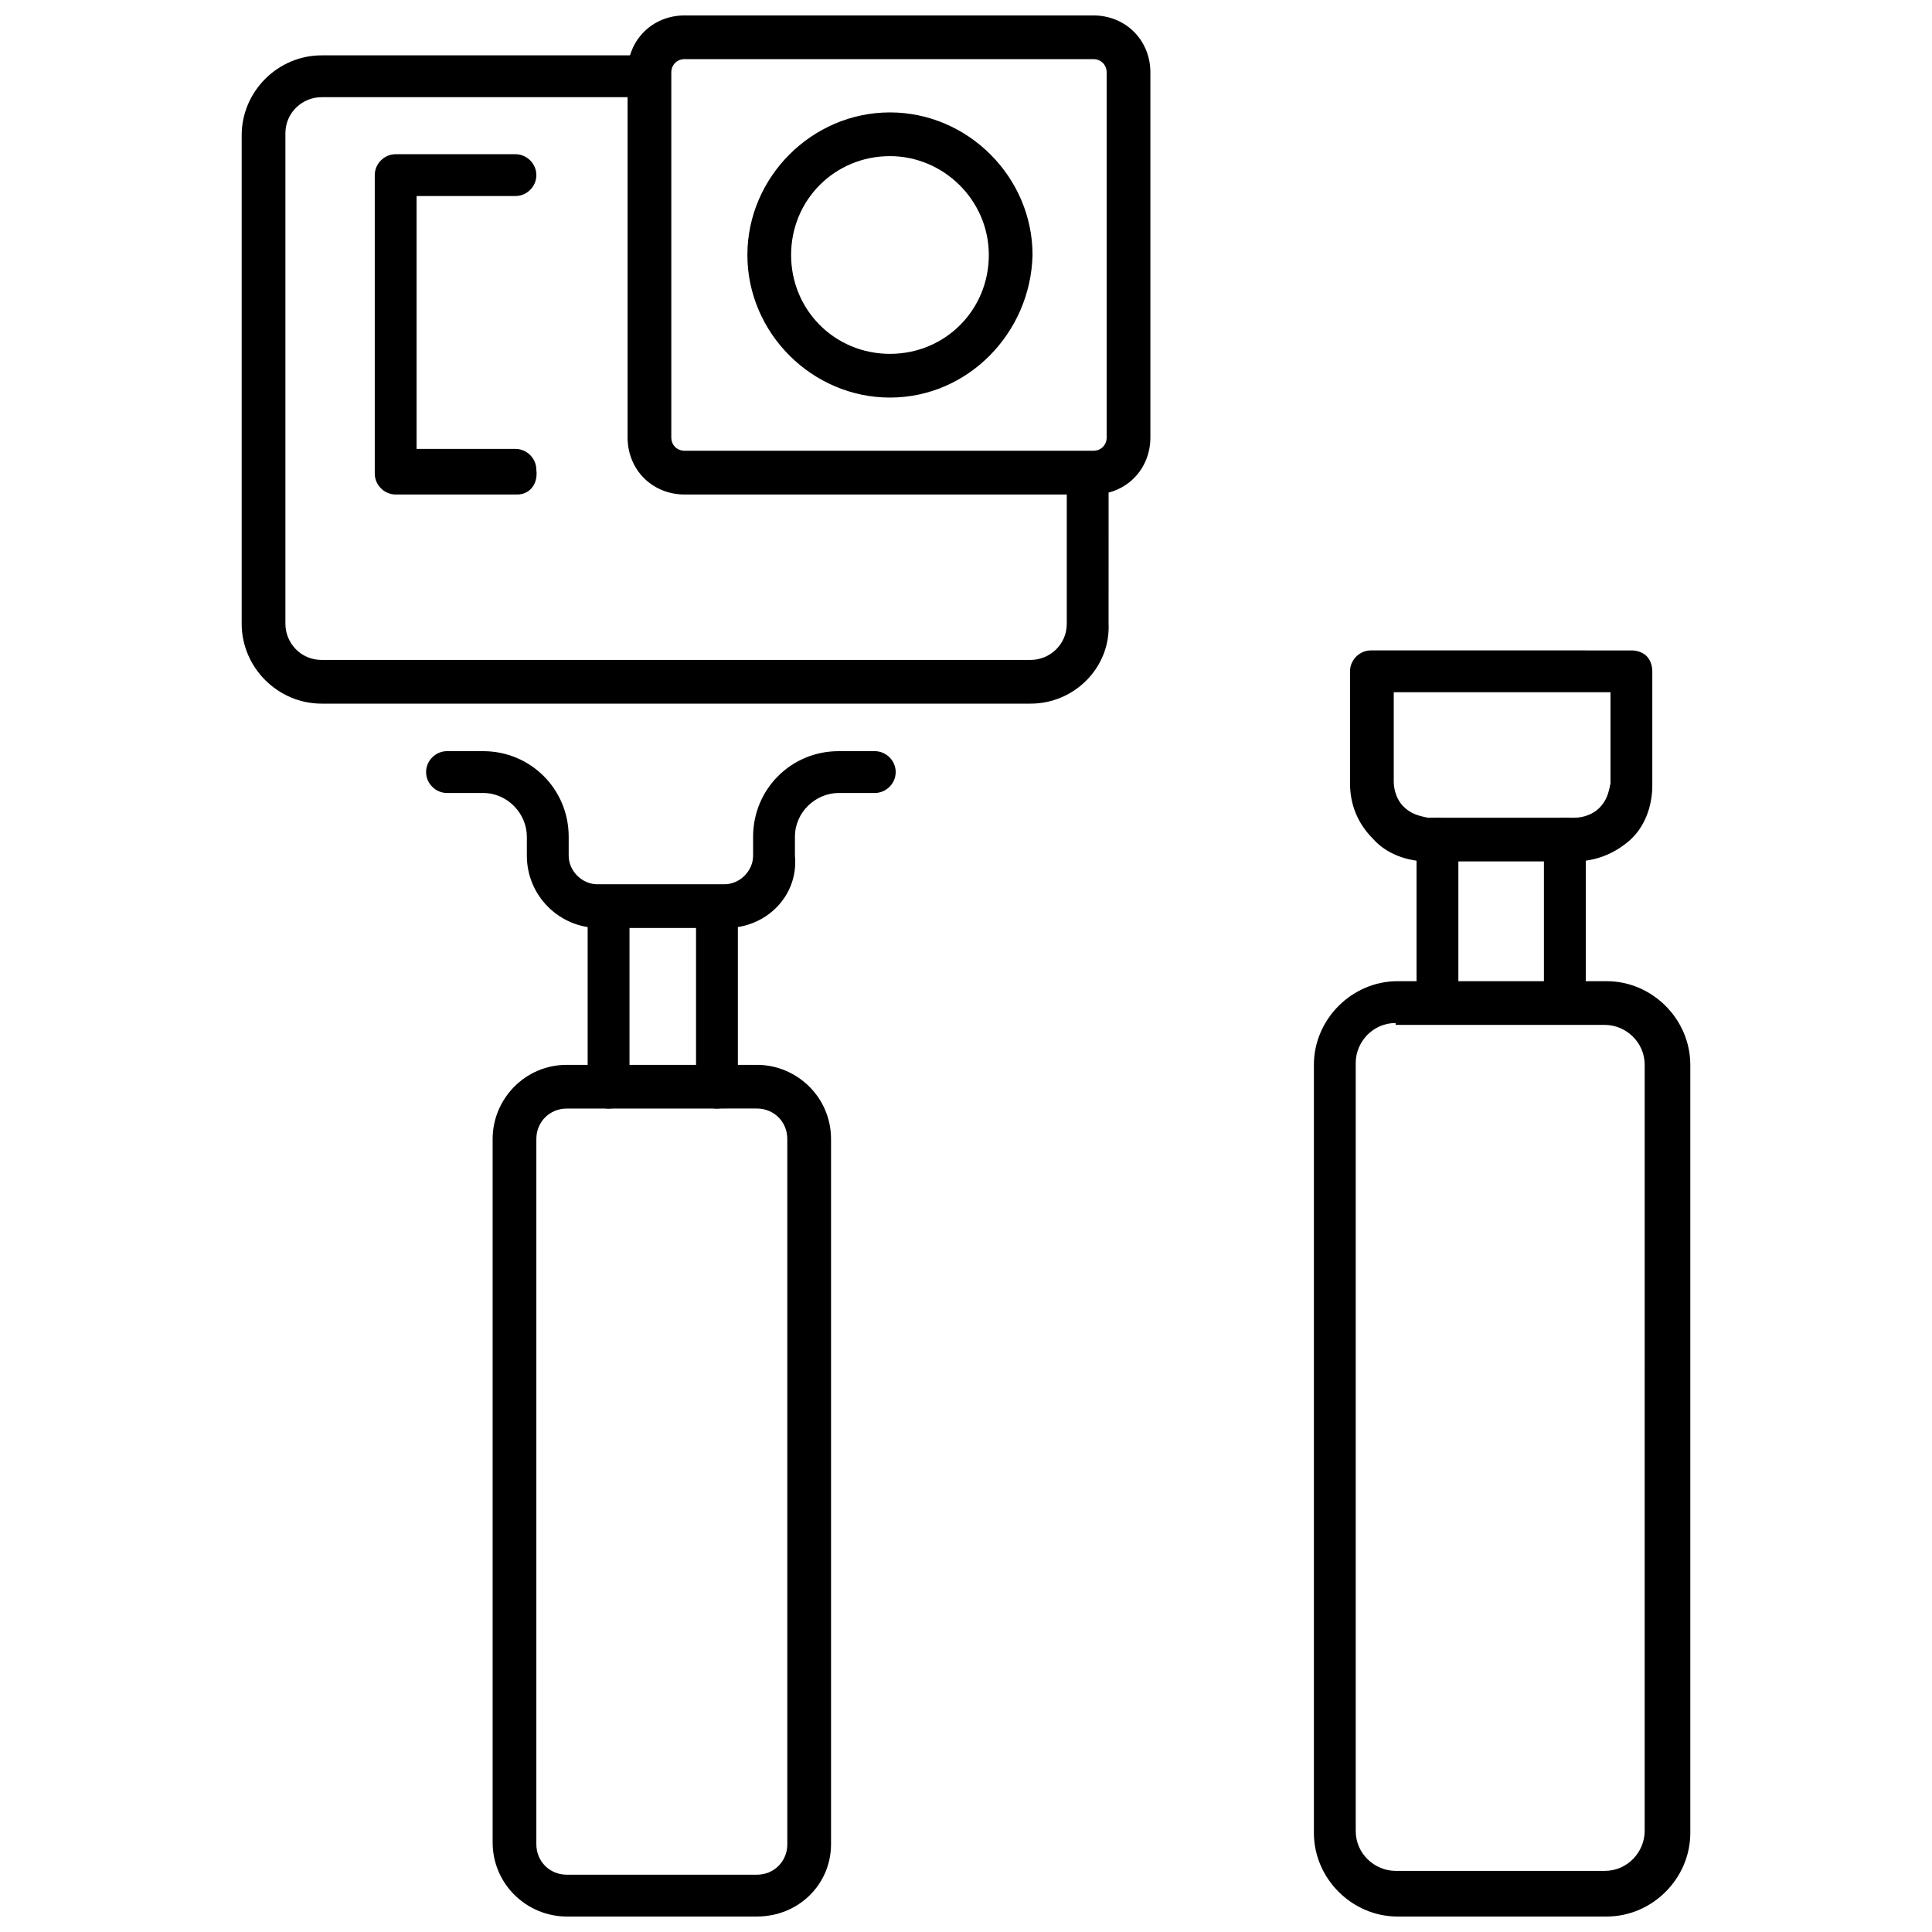
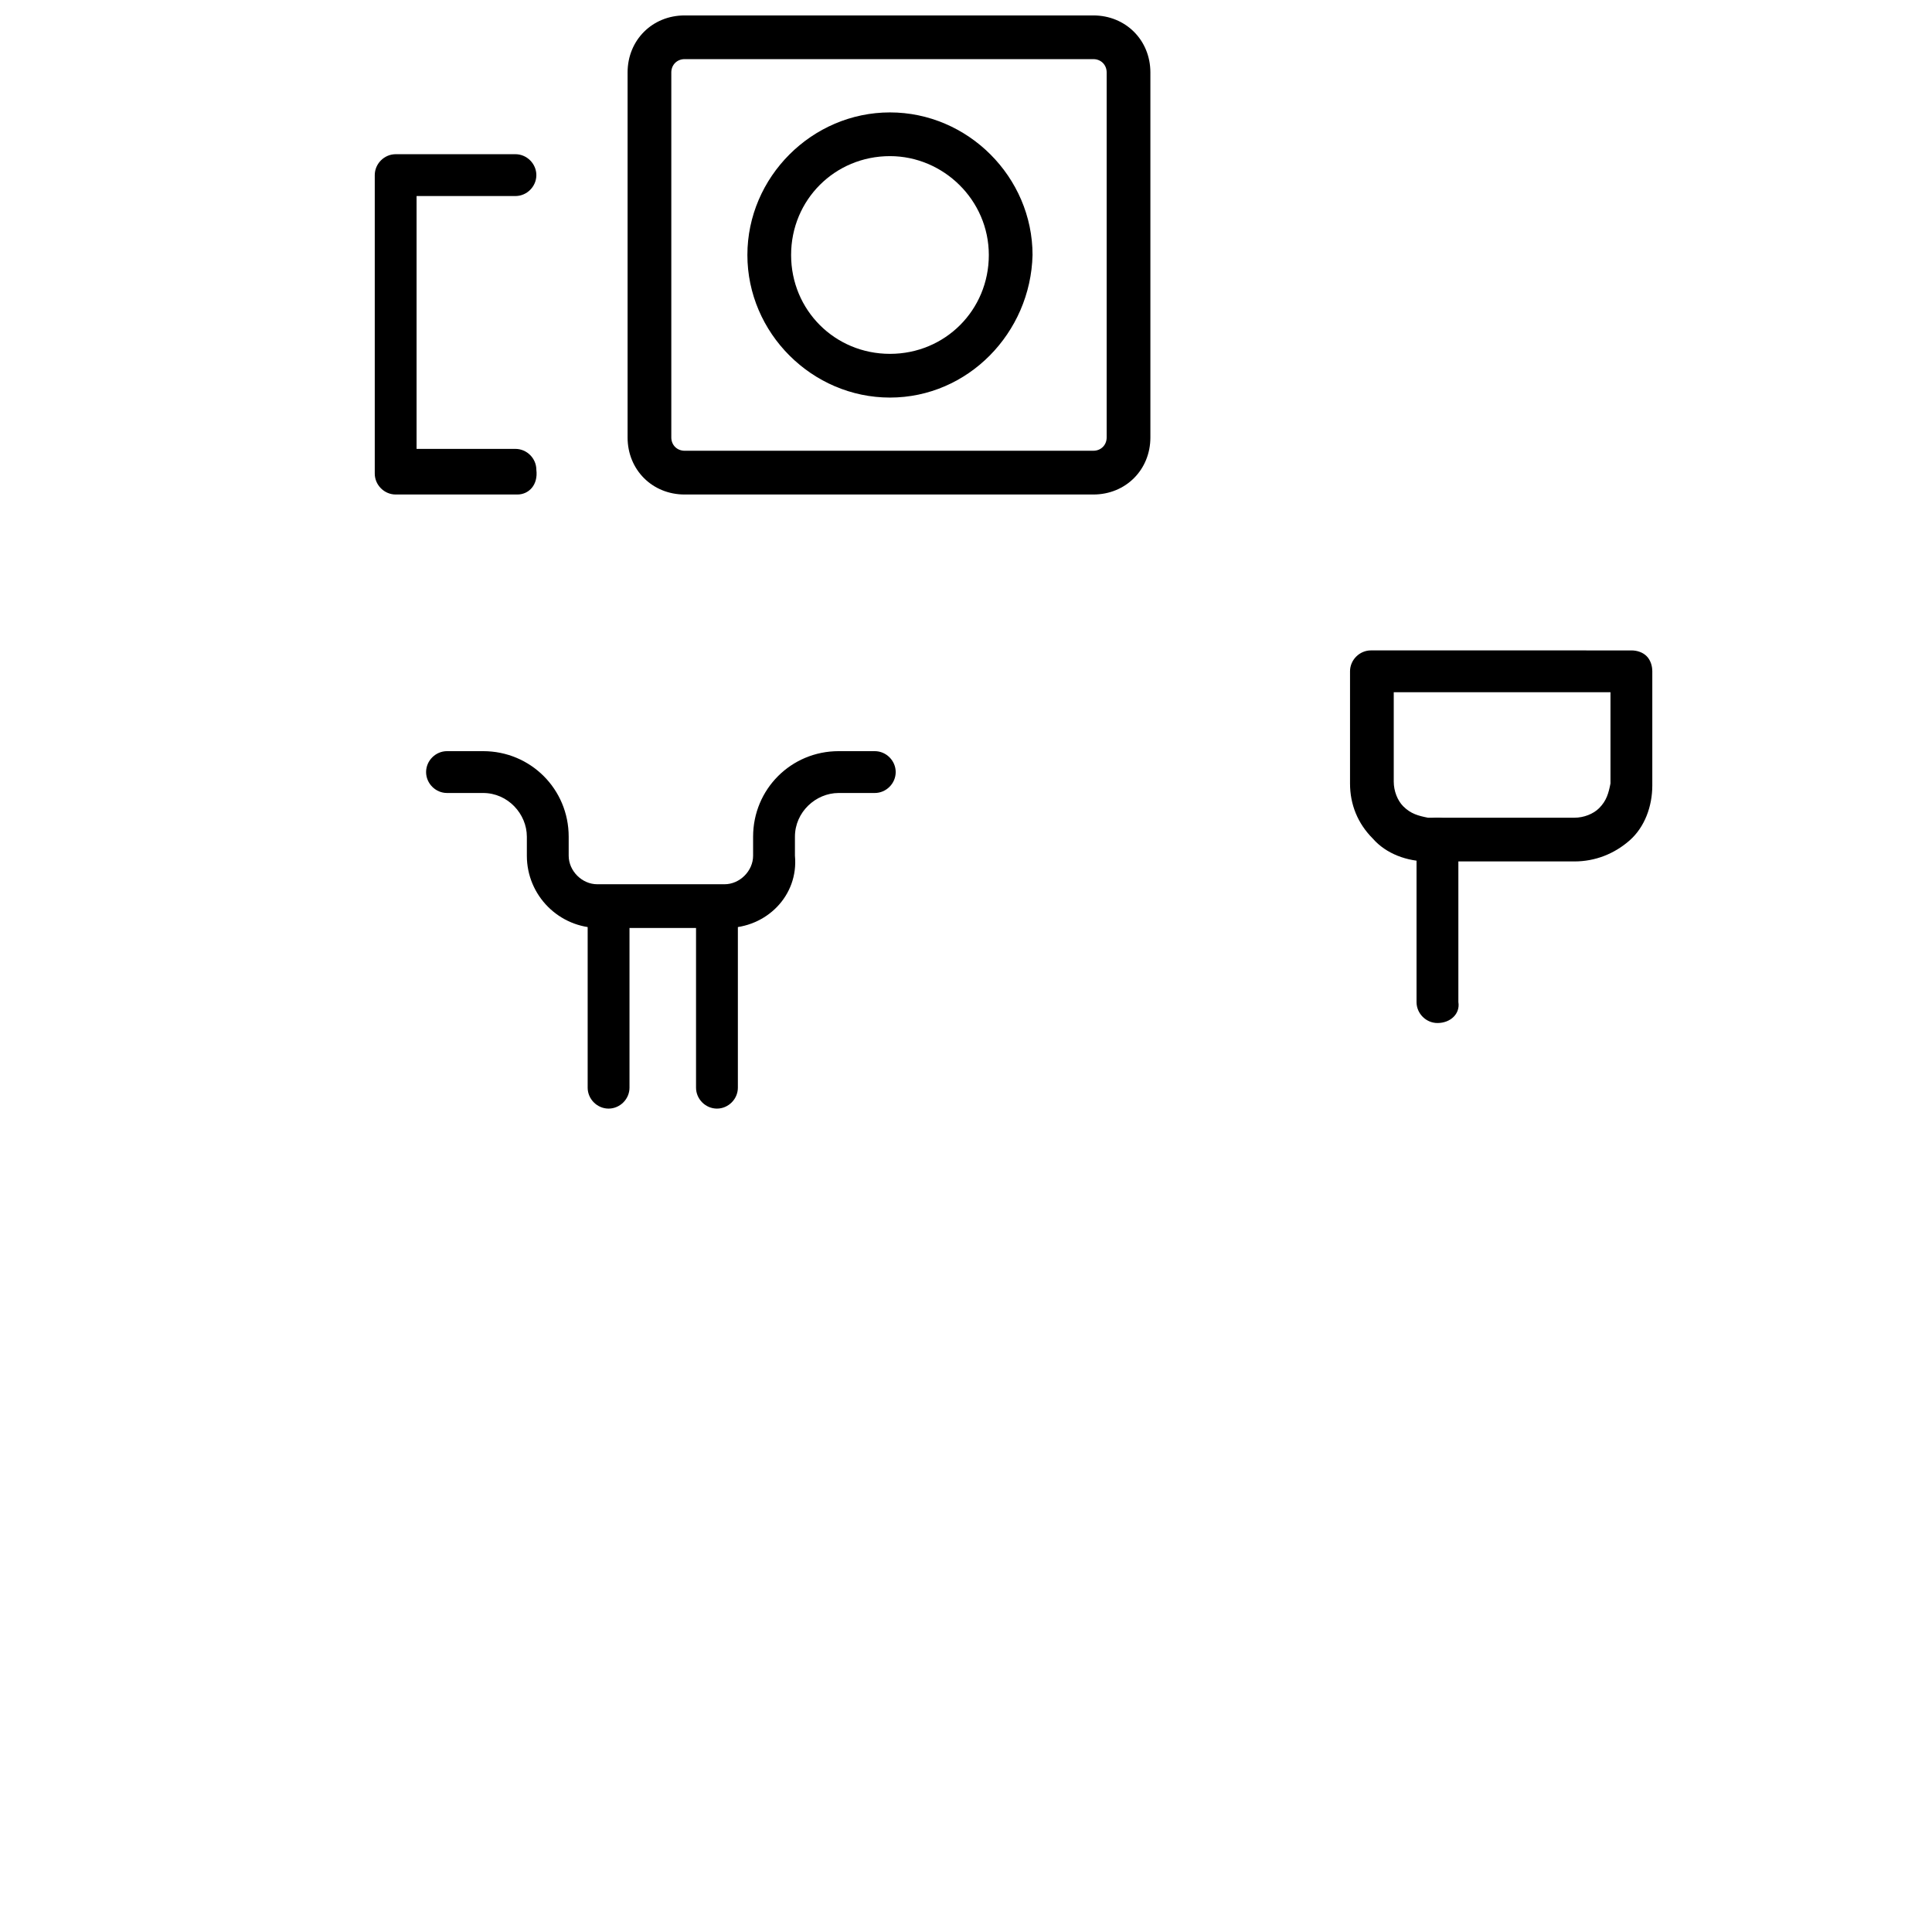
<svg xmlns="http://www.w3.org/2000/svg" width="800px" height="800px" version="1.1" viewBox="144 144 512 512">
  <defs>
    <clipPath id="c">
      <path d="m310 148.09h139v127.91h-139z" />
    </clipPath>
    <clipPath id="b">
      <path d="m274 426h91v225.9h-91z" />
    </clipPath>
    <clipPath id="a">
-       <path d="m492 404h100v247.9h-100z" />
-     </clipPath>
+       </clipPath>
  </defs>
-   <path d="m417.13 330.47h-187.92c-11.586 0-21.16-9.574-21.16-21.16v-129.48c0-11.586 9.574-21.16 21.16-21.16h85.648c3.023 0 5.543 2.519 5.543 5.543 0 3.023-2.519 5.543-5.543 5.543h-85.648c-5.039 0-9.574 4.031-9.574 9.574v129.98c0 5.039 4.031 9.574 9.574 9.574h187.92c5.039 0 9.574-4.031 9.574-9.574v-39.801c0-3.023 2.519-5.543 5.543-5.543 3.023 0 5.543 2.519 5.543 5.543l-0.004 39.801c0.504 11.59-9.07 21.16-20.656 21.16z" />
  <g clip-path="url(#c)">
    <path d="m433.75 275.05h-108.32c-8.566 0-15.113-6.551-15.113-15.113v-96.734c0-8.566 6.551-15.113 15.113-15.113h108.32c8.566 0 15.113 6.551 15.113 15.113v96.73c0 8.566-6.547 15.117-15.113 15.117zm-108.32-115.38c-2.016 0-3.527 1.512-3.527 3.527v96.73c0 2.016 1.512 3.527 3.527 3.527h108.32c2.016 0 3.527-1.512 3.527-3.527v-96.73c0-2.016-1.512-3.527-3.527-3.527z" />
  </g>
  <path d="m281.1 275.05h-32.242c-3.023 0-5.543-2.519-5.543-5.543v-79.098c0-3.023 2.519-5.543 5.543-5.543h31.738c3.023 0 5.543 2.519 5.543 5.543 0 3.023-2.519 5.543-5.543 5.543h-26.199v67.008h26.199c3.023 0 5.543 2.519 5.543 5.543 0.504 4.027-2.016 6.547-5.039 6.547z" />
  <path d="m334 437.79c-3.023 0-5.543-2.519-5.543-5.543v-47.863c0-3.023 2.519-5.543 5.543-5.543s5.543 2.519 5.543 5.543v47.863c0 3.023-2.519 5.543-5.543 5.543z" />
  <path d="m305.28 437.79c-3.023 0-5.543-2.519-5.543-5.543v-47.863c0-3.023 2.519-5.543 5.543-5.543s5.543 2.519 5.543 5.543v47.863c0 3.023-2.519 5.543-5.543 5.543z" />
  <g clip-path="url(#b)">
-     <path d="m344.58 651.9h-50.379c-10.578 0-19.648-8.566-19.648-19.648v-186.41c0-10.578 8.566-19.648 19.648-19.648h50.383c10.578 0 19.648 8.566 19.648 19.648v186.91c-0.004 10.582-8.566 19.145-19.652 19.145zm-50.379-214.12c-4.535 0-8.062 3.527-8.062 8.062v186.91c0 4.535 3.527 8.062 8.062 8.062h50.383c4.535 0 8.062-3.527 8.062-8.062l-0.004-186.92c0-4.535-3.527-8.062-8.062-8.062z" />
-   </g>
+     </g>
  <path d="m336.52 389.92h-33.754c-10.578 0-19.145-8.566-19.145-19.145v-5.039c0-6.047-5.039-11.586-11.586-11.586h-9.574c-3.023 0-5.543-2.519-5.543-5.543s2.519-5.543 5.543-5.543h9.574c12.594 0 22.672 10.078 22.672 22.672v5.039c0 4.031 3.527 7.559 7.559 7.559h33.754c4.031 0 7.559-3.527 7.559-7.559v-5.039c0-12.594 10.078-22.672 22.672-22.672h9.574c3.023 0 5.543 2.519 5.543 5.543s-2.519 5.543-5.543 5.543h-9.574c-6.047 0-11.586 5.039-11.586 11.586v5.039c1 10.582-7.566 19.145-18.145 19.145z" />
  <path d="m379.85 249.36c-20.656 0-37.785-17.129-37.785-37.785s17.129-37.785 37.785-37.785 37.785 17.129 37.785 37.785c-0.504 20.656-17.129 37.785-37.785 37.785zm0-63.984c-14.609 0-26.199 11.586-26.199 26.199 0 14.609 11.586 26.199 26.199 26.199 14.609 0 26.199-11.586 26.199-26.199-0.004-14.609-12.094-26.199-26.199-26.199z" />
-   <path d="m558.7 415.11c-3.023 0-5.543-2.519-5.543-5.543v-43.328c0-3.023 2.519-5.543 5.543-5.543 3.023 0 5.543 2.519 5.543 5.543v43.328c0 3.023-2.519 5.543-5.543 5.543z" />
  <path d="m524.94 415.11c-3.023 0-5.543-2.519-5.543-5.543v-43.328c0-3.023 2.519-5.543 5.543-5.543 3.023 0 5.543 2.519 5.543 5.543v43.328c0.504 3.023-2.016 5.543-5.543 5.543z" />
  <g clip-path="url(#a)">
    <path d="m569.78 651.9h-55.418c-12.09 0-22.168-10.078-22.168-22.168v-203.54c0-12.09 10.078-22.168 22.168-22.168h55.418c12.09 0 22.168 10.078 22.168 22.168v203.54c0 12.094-10.074 22.168-22.168 22.168zm-55.922-236.79c-6.047 0-10.578 5.039-10.578 10.578v203.54c0 6.047 5.039 10.578 10.578 10.578h55.418c6.047 0 10.578-5.039 10.578-10.578l0.004-203.04c0-6.047-5.039-10.578-10.578-10.578h-55.422z" />
  </g>
  <path d="m561.22 372.29c-0.504 0-0.504 0 0 0h-38.793c-5.543 0-11.082-2.016-14.609-6.047-4.031-4.031-6.047-9.07-6.047-14.609v-29.727c0-3.023 2.519-5.543 5.543-5.543l69.02 0.004c1.512 0 3.023 0.504 4.031 1.512 1.008 1.008 1.512 2.519 1.512 4.031v30.23c0 5.543-2.016 11.082-6.047 14.609-4.031 3.523-9.07 5.539-14.609 5.539zm-47.863-45.344v24.184c0 2.519 1.008 5.039 2.519 6.551 2.016 2.016 4.031 2.519 6.551 3.023h38.793c2.519 0 5.039-1.008 6.551-2.519 2.016-2.016 2.519-4.031 3.023-6.551v-24.184h-57.438z" />
</svg>